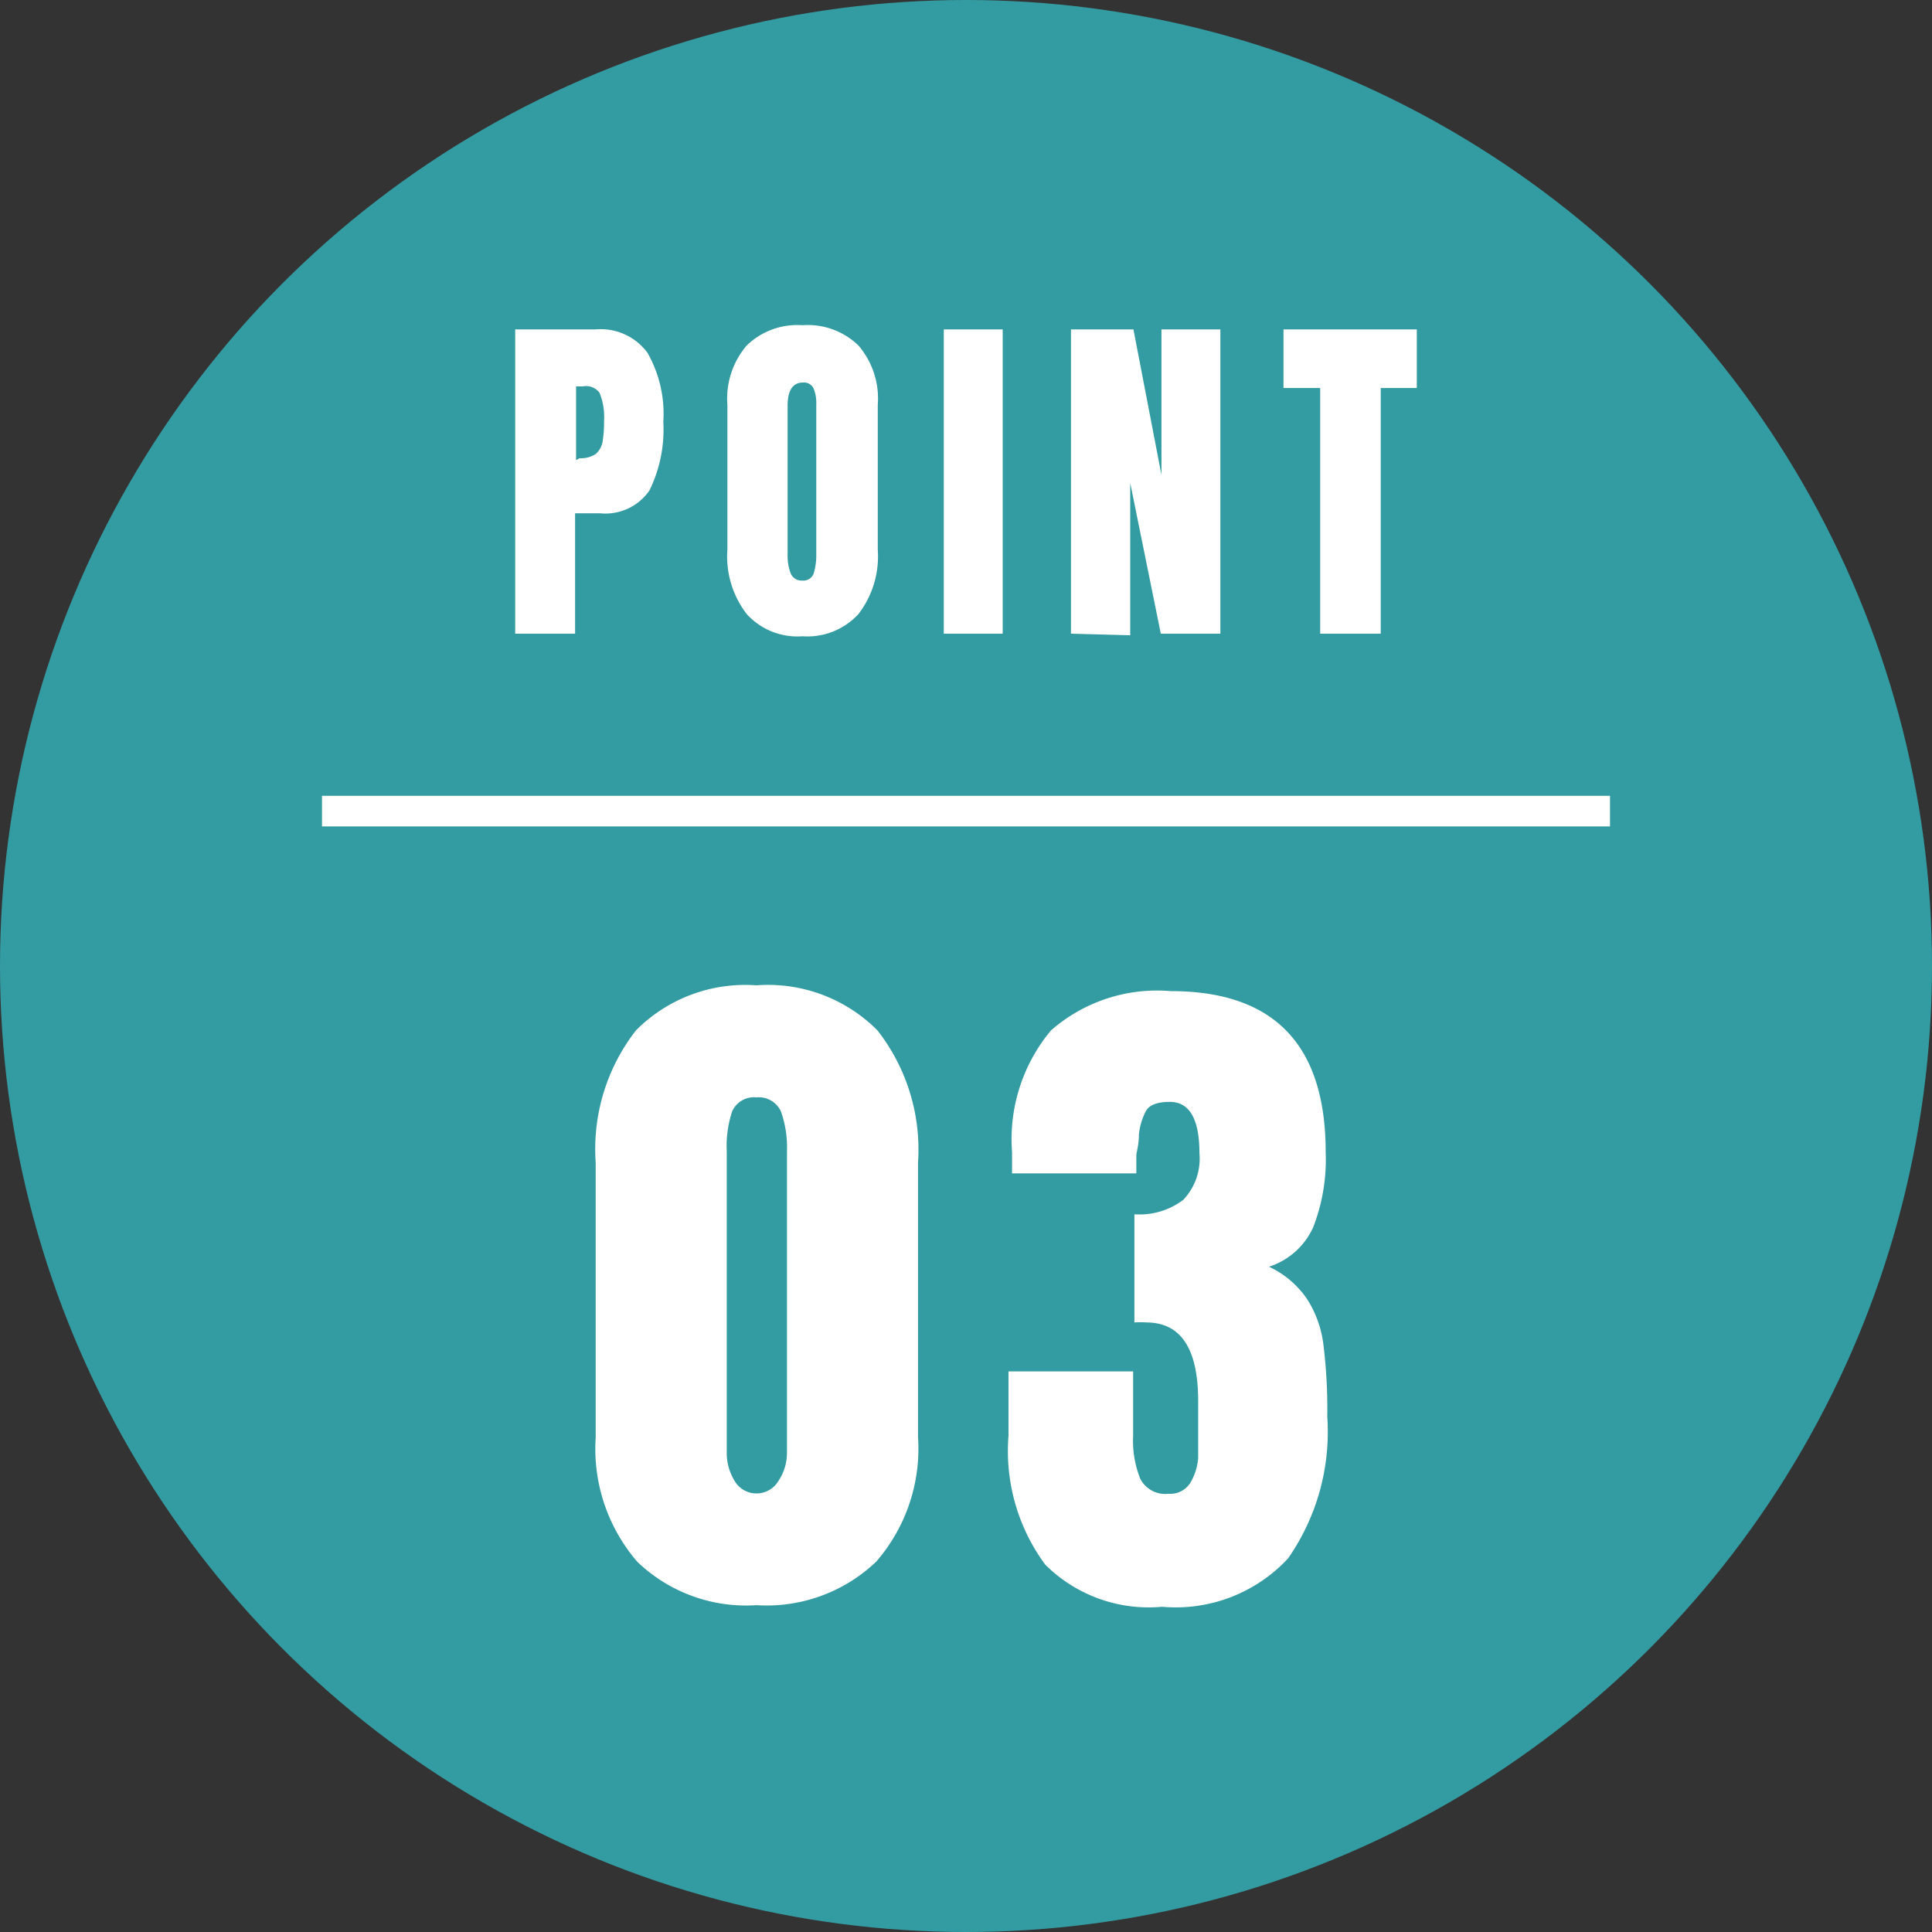
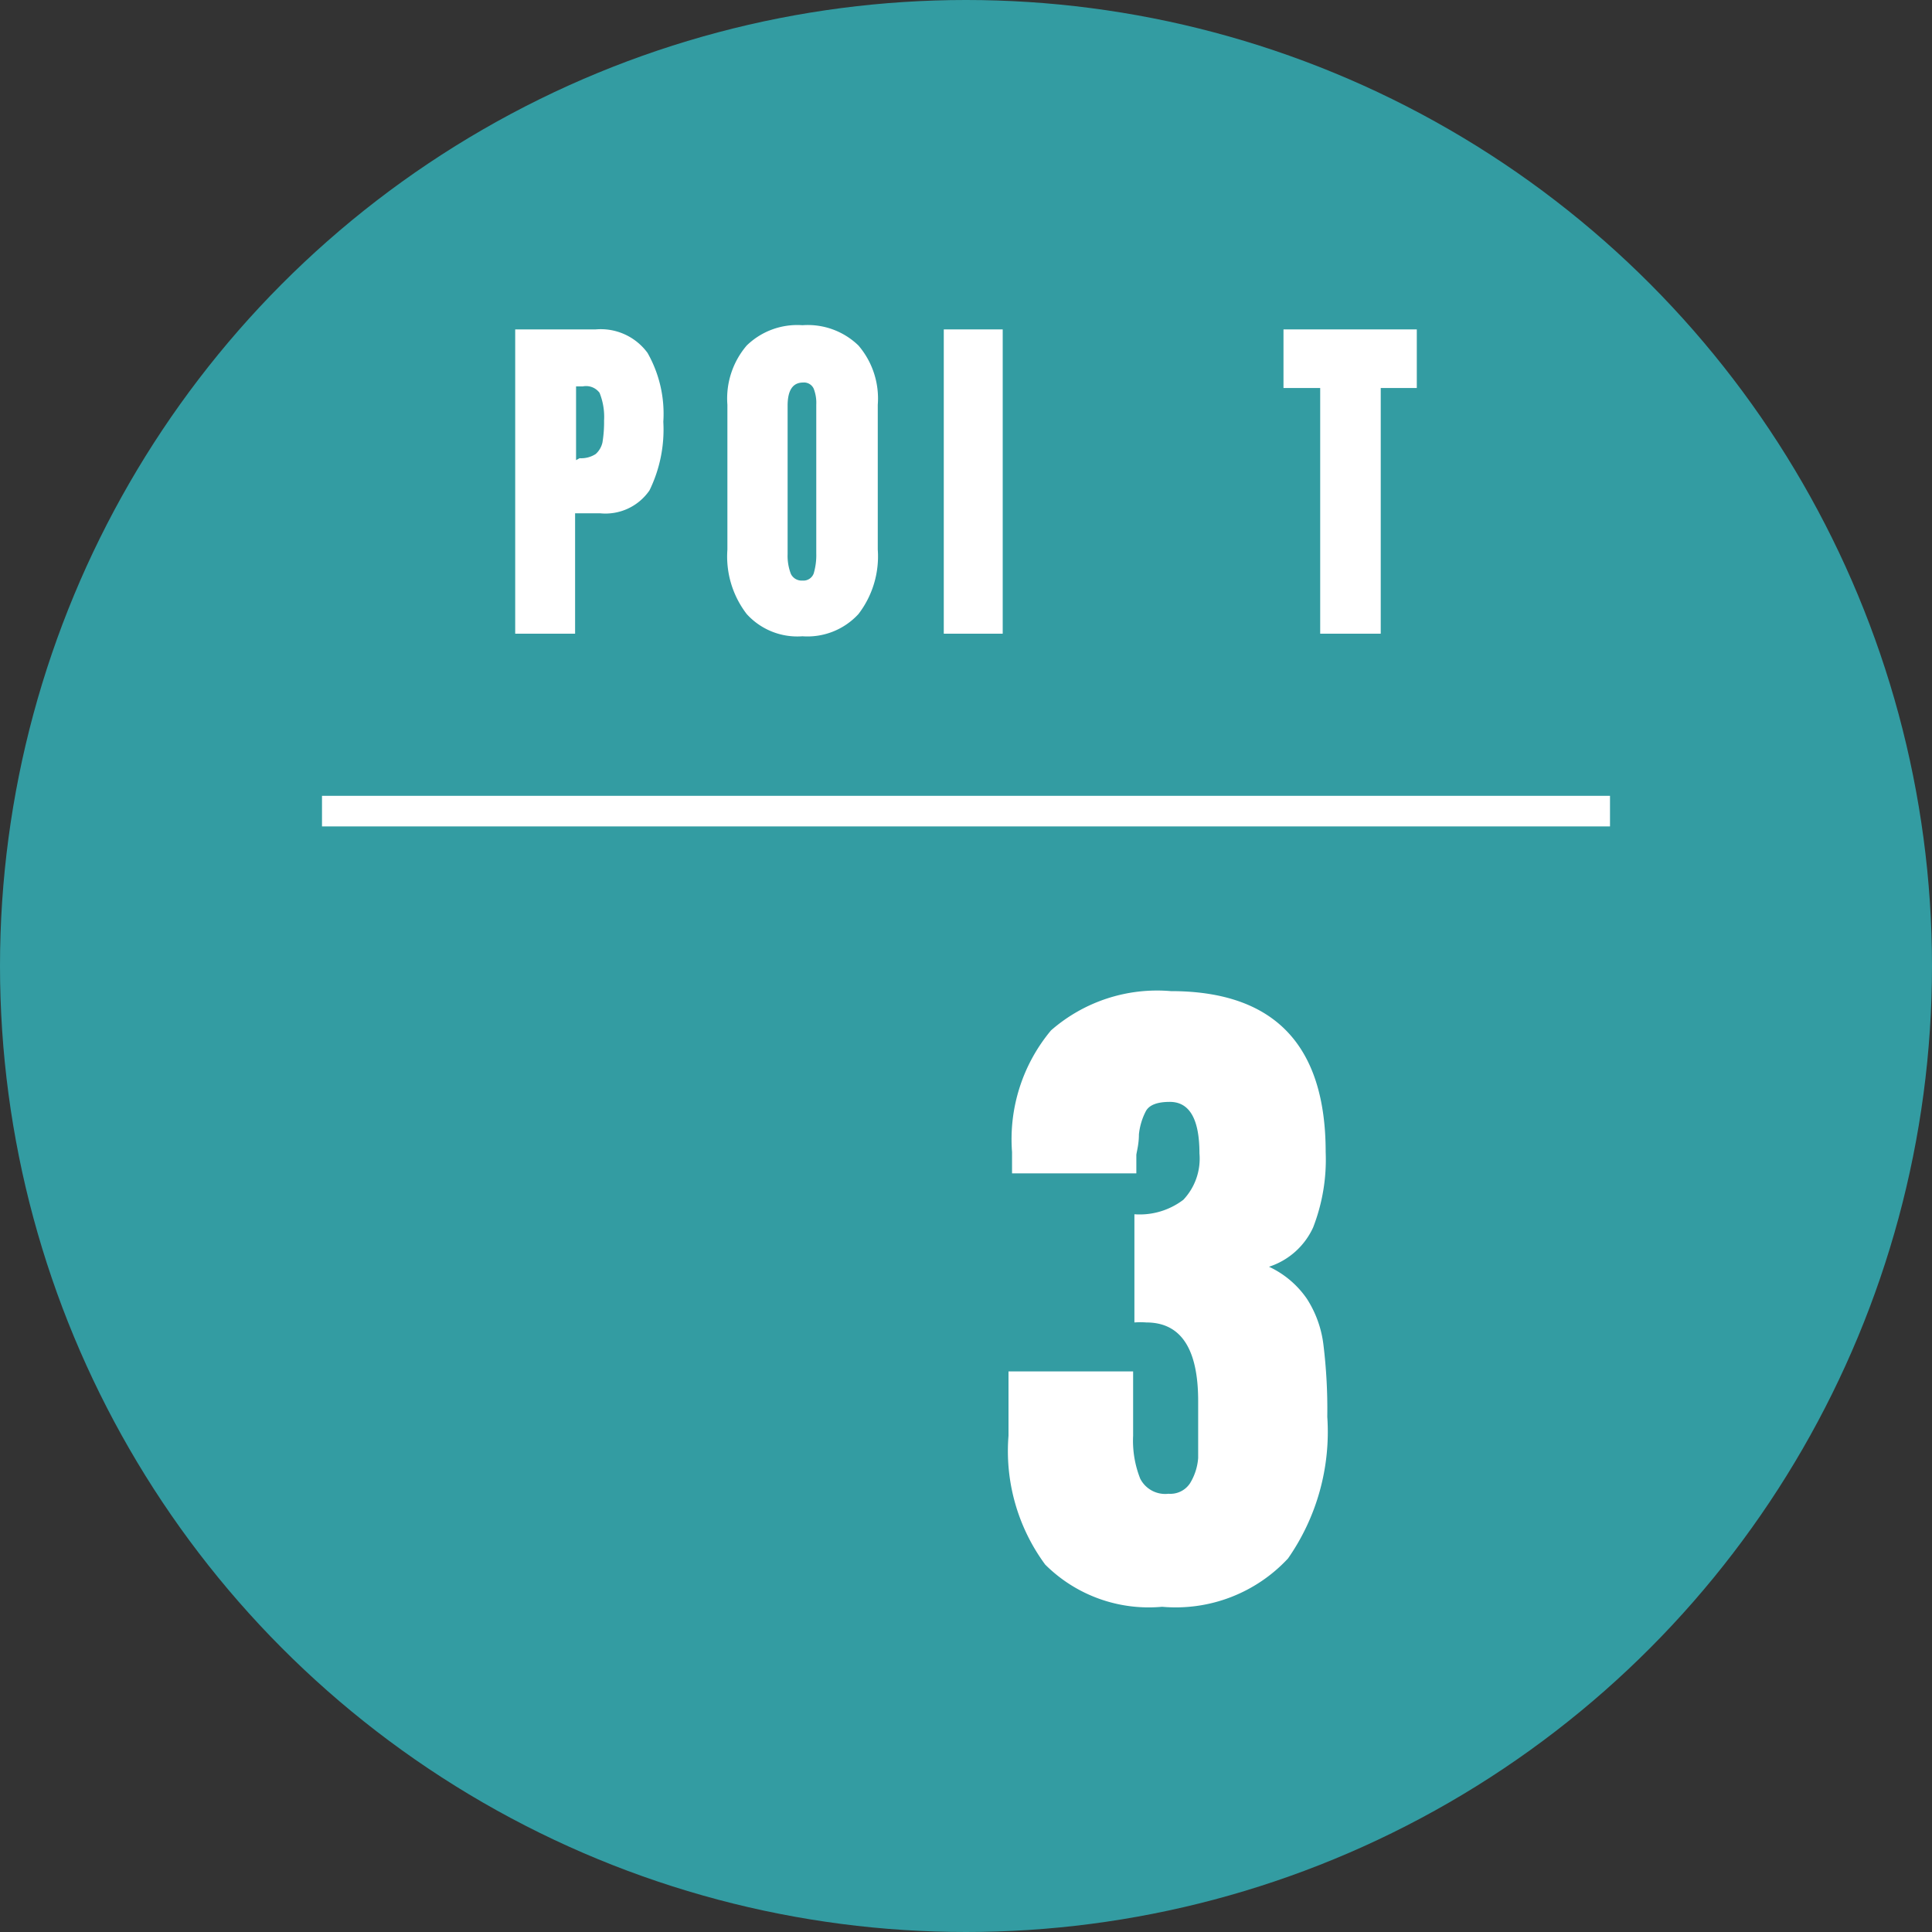
<svg xmlns="http://www.w3.org/2000/svg" width="60" height="60" viewBox="0 0 60 60">
  <rect x="0" y="0" width="60" height="60" fill="#333333" stroke="none" />
  <defs>
    <style>.cls-1{fill:#339ca2;}.cls-2{fill:#fff;}.cls-3{fill:none;stroke:#fff;stroke-miterlimit:10;stroke-width:0.95px;}</style>
  </defs>
  <g id="レイヤー_2" data-name="レイヤー 2">
    <g id="コンテンツ">
      <circle class="cls-1" cx="30" cy="30" r="30" />
-       <path class="cls-2" d="M19.79,48.5a5.37,5.37,0,0,1-1.29-3.86V36.11A6,6,0,0,1,19.75,32a4.78,4.78,0,0,1,3.74-1.4A4.79,4.79,0,0,1,27.25,32a6,6,0,0,1,1.26,4.1v8.53a5.35,5.35,0,0,1-1.3,3.87,4.93,4.93,0,0,1-3.72,1.35A4.87,4.87,0,0,1,19.79,48.5ZM24.17,46a1.58,1.58,0,0,0,.27-.92V35.76a3.34,3.34,0,0,0-.19-1.25.76.76,0,0,0-.76-.43.74.74,0,0,0-.75.43,3.4,3.4,0,0,0-.17,1.25v9.32a1.65,1.65,0,0,0,.25.92.78.78,0,0,0,.67.38A.79.79,0,0,0,24.17,46Z" />
      <path class="cls-2" d="M32.46,48.59a5.94,5.94,0,0,1-1.14-4v-2h3.87v2a3.2,3.2,0,0,0,.22,1.33.87.87,0,0,0,.88.47.73.73,0,0,0,.67-.33,1.75,1.75,0,0,0,.25-.78c0-.3,0-.74,0-1.31v-.46c0-1.63-.54-2.44-1.61-2.44a2.51,2.51,0,0,0-.37,0V37.71a2.24,2.24,0,0,0,1.52-.45,1.86,1.86,0,0,0,.5-1.44c0-1.07-.31-1.6-.92-1.6-.38,0-.63.09-.74.28a2,2,0,0,0-.22.73c0,.29-.06.5-.08.63v.58H31.43l0-.66A5.27,5.27,0,0,1,32.64,32a5,5,0,0,1,3.72-1.22q4.81,0,4.81,5a5.81,5.81,0,0,1-.39,2.34,2.28,2.28,0,0,1-1.37,1.22,2.92,2.92,0,0,1,1.18,1,3.38,3.38,0,0,1,.51,1.42A16.49,16.49,0,0,1,41.22,44,6.87,6.87,0,0,1,40,48.4a4.76,4.76,0,0,1-3.91,1.5A4.55,4.55,0,0,1,32.46,48.59Z" />
      <path class="cls-2" d="M16,10.23h2.5a1.8,1.8,0,0,1,1.61.73,3.83,3.83,0,0,1,.49,2.14,4.3,4.3,0,0,1-.43,2.13,1.66,1.66,0,0,1-1.54.71h-.77v3.74H16Zm2,4a.83.83,0,0,0,.5-.13.68.68,0,0,0,.21-.36,3.86,3.86,0,0,0,.05-.68,2,2,0,0,0-.14-.86A.52.52,0,0,0,18.1,12h-.21v2.29Z" />
      <path class="cls-2" d="M23.19,19.07a2.93,2.93,0,0,1-.6-2v-4.5a2.53,2.53,0,0,1,.6-1.84,2.25,2.25,0,0,1,1.73-.63,2.26,2.26,0,0,1,1.74.63,2.53,2.53,0,0,1,.6,1.84v4.5a2.94,2.94,0,0,1-.6,2,2.15,2.15,0,0,1-1.74.69A2.12,2.12,0,0,1,23.19,19.07Zm2.08-1.26a2,2,0,0,0,.08-.62V12.57a1.22,1.22,0,0,0-.08-.5.33.33,0,0,0-.33-.19q-.48,0-.48.72v4.61a1.57,1.57,0,0,0,.1.61.37.37,0,0,0,.36.21A.34.34,0,0,0,25.27,17.81Z" />
      <path class="cls-2" d="M29.31,19.68V10.23h1.83v9.45Z" />
-       <path class="cls-2" d="M33.26,19.68V10.23H35.2l.87,4.52V10.23H37.9v9.45H36.05L35.1,15v4.73Z" />
      <path class="cls-2" d="M41,19.68V12.05H39.86V10.23H44v1.82H42.88v7.63Z" />
      <line class="cls-3" x1="10" y1="25.19" x2="50" y2="25.19" />
    </g>
  </g>
</svg>